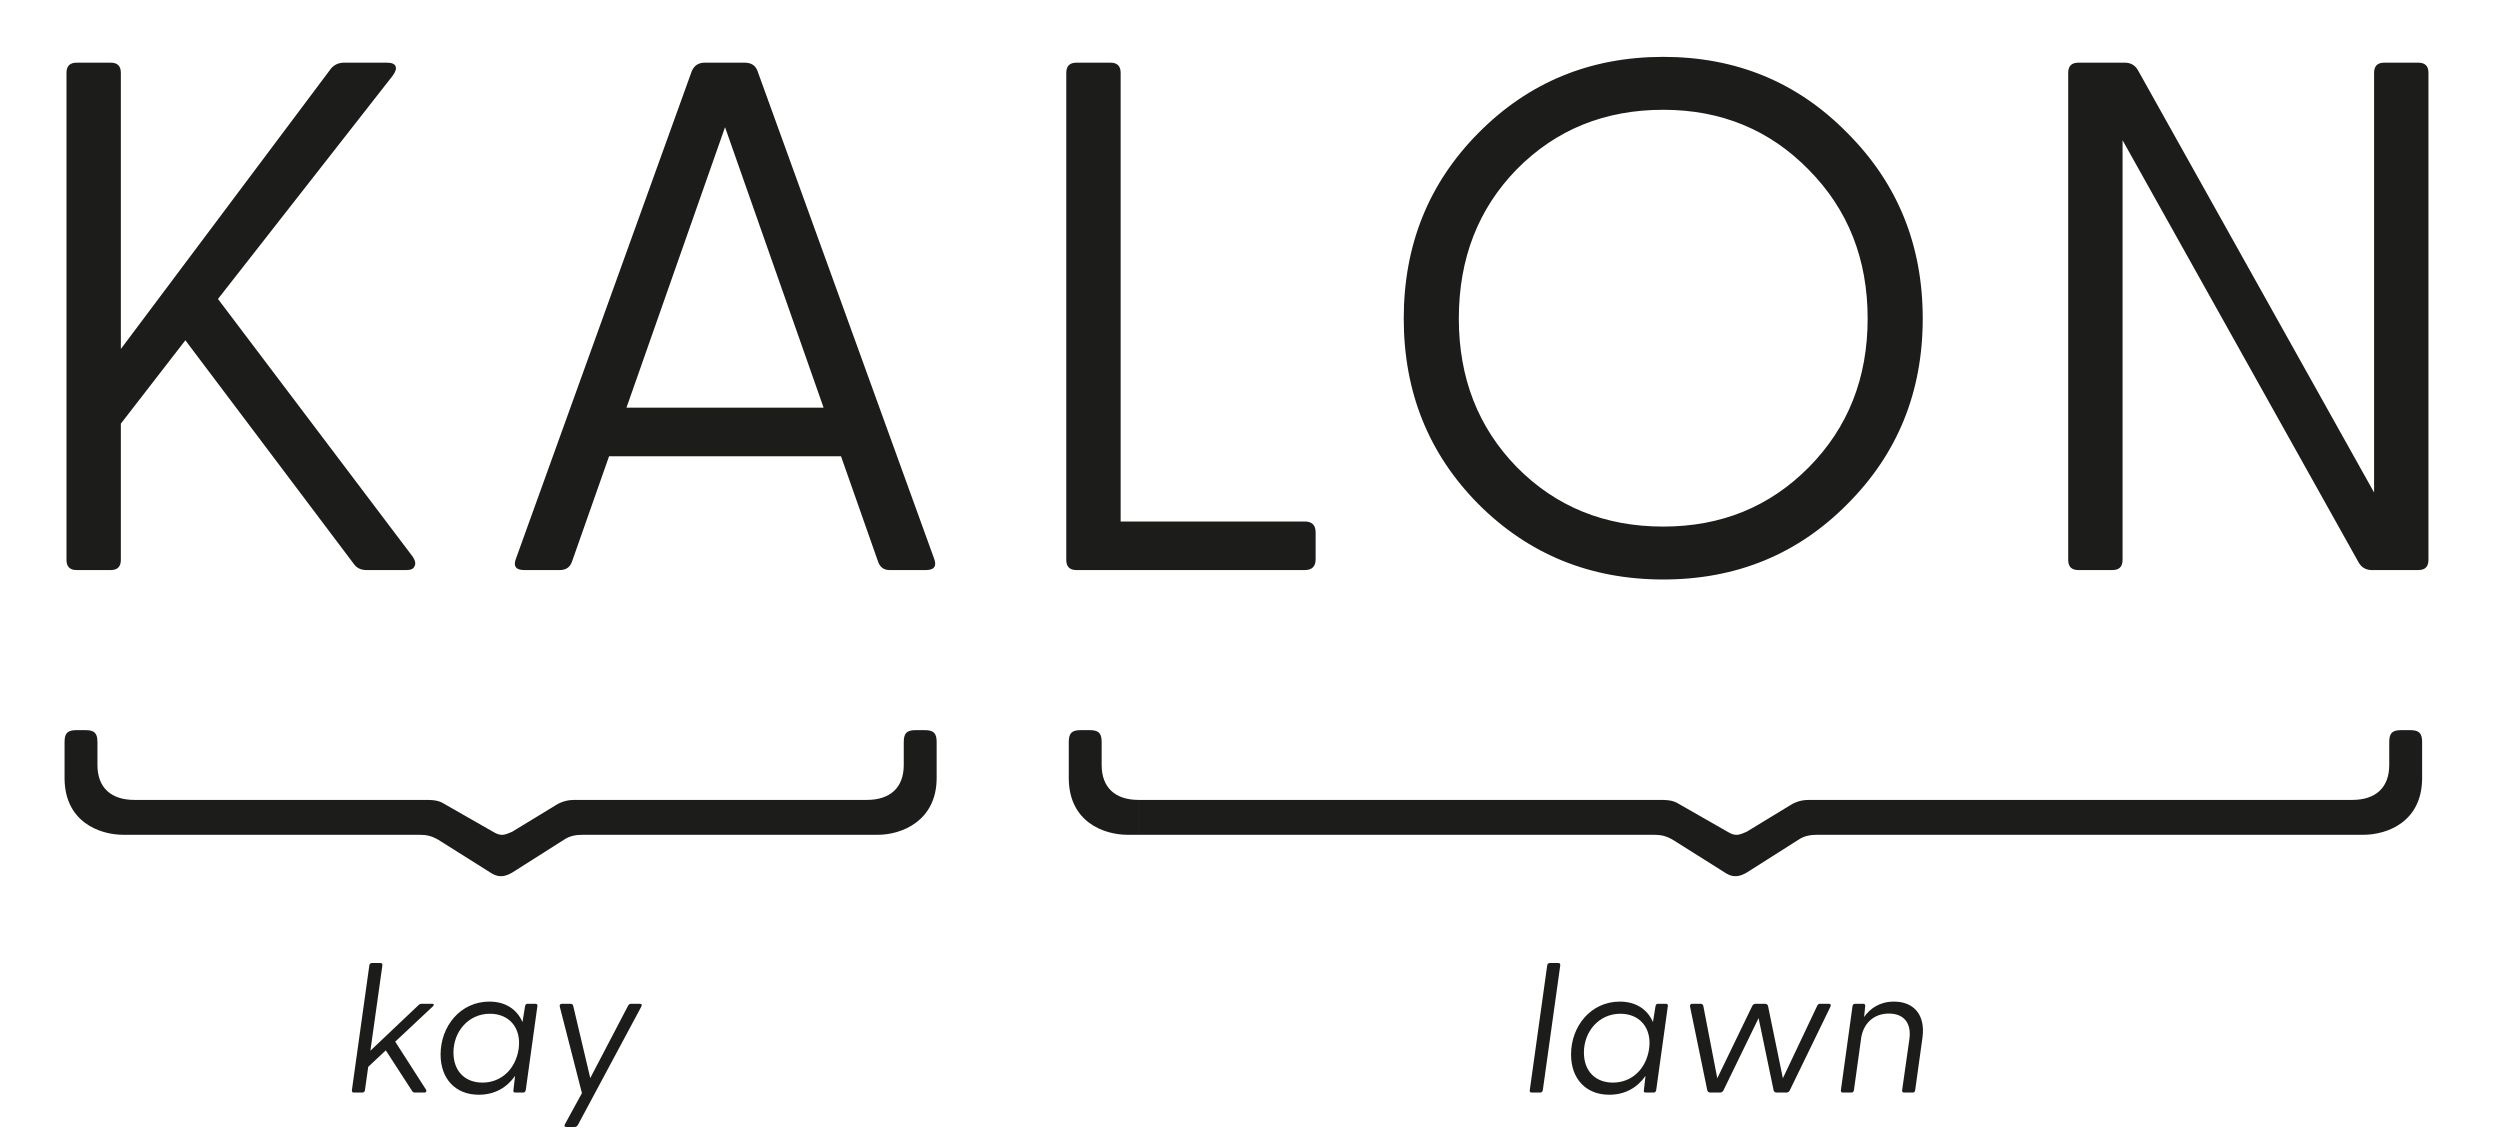
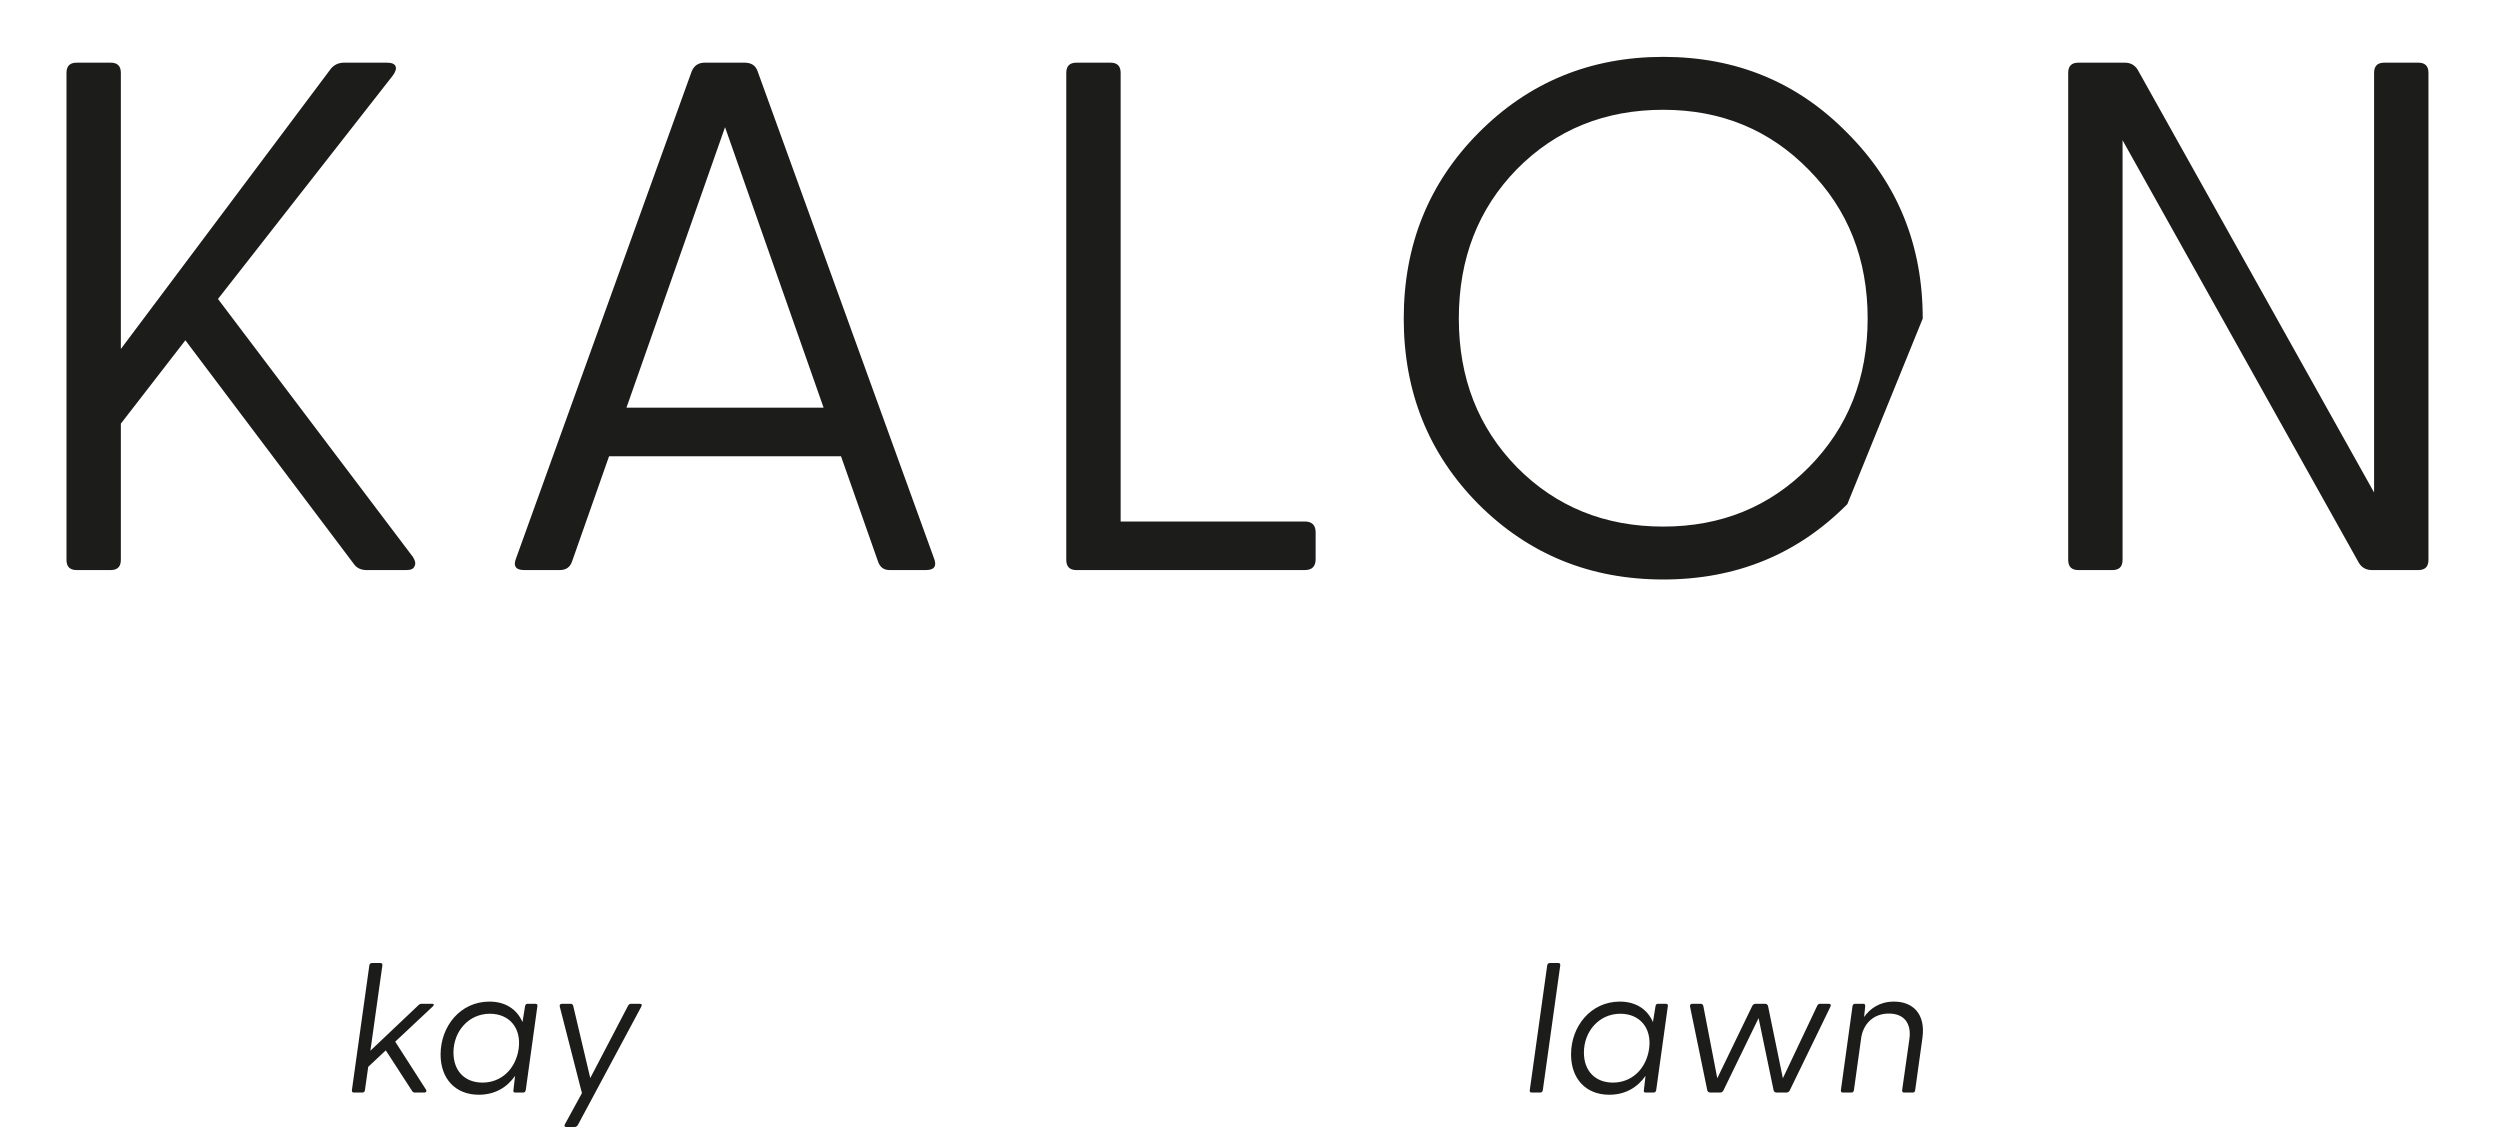
<svg xmlns="http://www.w3.org/2000/svg" width="301" height="136" viewBox="0 0 301 136" fill="none">
-   <path d="M9.227 68.636C8.413 68.636 8.005 68.229 8.005 67.415V8.767C8.005 7.953 8.413 7.545 9.227 7.545H13.329C14.144 7.545 14.551 7.953 14.551 8.767V42.018L39.86 8.244C40.267 7.778 40.791 7.545 41.431 7.545H46.58C47.162 7.545 47.511 7.691 47.627 7.982C47.744 8.273 47.627 8.651 47.278 9.116L26.245 35.996L49.722 67.065C50.013 67.531 50.071 67.909 49.896 68.2C49.78 68.491 49.46 68.636 48.936 68.636H44.136C43.438 68.636 42.914 68.374 42.566 67.851L22.318 40.971L14.551 51.007V67.415C14.551 68.229 14.144 68.636 13.329 68.636H9.227ZM112.429 67.153C112.836 68.142 112.516 68.636 111.469 68.636H107.105C106.407 68.636 105.941 68.287 105.709 67.589L101.258 54.934H73.331L68.879 67.589C68.647 68.287 68.152 68.636 67.396 68.636H63.12C62.072 68.636 61.752 68.142 62.16 67.153L83.279 8.593C83.57 7.895 84.094 7.545 84.85 7.545H89.65C90.465 7.545 90.989 7.895 91.221 8.593L112.429 67.153ZM75.425 49.087H99.163L87.294 15.313L75.425 49.087ZM157.093 62.789C157.966 62.789 158.402 63.225 158.402 64.098V67.327C158.402 68.2 157.966 68.636 157.093 68.636H129.602C128.788 68.636 128.38 68.229 128.38 67.415V8.767C128.38 7.953 128.788 7.545 129.602 7.545H133.704C134.519 7.545 134.926 7.953 134.926 8.767V62.789H157.093ZM222.421 60.694C216.428 66.745 209.039 69.771 200.254 69.771C191.468 69.771 184.05 66.745 177.999 60.694C172.006 54.644 169.01 47.196 169.01 38.353C169.01 29.509 172.006 22.062 177.999 16.011C184.05 9.902 191.468 6.847 200.254 6.847C209.039 6.847 216.428 9.902 222.421 16.011C228.472 22.062 231.497 29.509 231.497 38.353C231.497 47.196 228.472 54.644 222.421 60.694ZM200.254 63.4C207.235 63.4 213.083 61.014 217.795 56.244C222.508 51.473 224.865 45.509 224.865 38.353C224.865 31.196 222.508 25.233 217.795 20.462C213.083 15.633 207.235 13.218 200.254 13.218C193.214 13.218 187.337 15.604 182.625 20.375C177.97 25.145 175.643 31.138 175.643 38.353C175.643 45.509 177.97 51.473 182.625 56.244C187.337 61.014 193.214 63.4 200.254 63.4ZM291.164 7.545C291.978 7.545 292.386 7.953 292.386 8.767V67.415C292.386 68.229 291.978 68.636 291.164 68.636H285.578C284.88 68.636 284.357 68.345 284.007 67.764L255.557 16.884V67.415C255.557 68.229 255.149 68.636 254.335 68.636H250.233C249.418 68.636 249.011 68.229 249.011 67.415V8.767C249.011 7.953 249.418 7.545 250.233 7.545H255.818C256.517 7.545 257.04 7.836 257.389 8.418L285.84 59.298V8.767C285.84 7.953 286.247 7.545 287.062 7.545H291.164Z" fill="#1C1C1A" />
+   <path d="M9.227 68.636C8.413 68.636 8.005 68.229 8.005 67.415V8.767C8.005 7.953 8.413 7.545 9.227 7.545H13.329C14.144 7.545 14.551 7.953 14.551 8.767V42.018L39.86 8.244C40.267 7.778 40.791 7.545 41.431 7.545H46.58C47.162 7.545 47.511 7.691 47.627 7.982C47.744 8.273 47.627 8.651 47.278 9.116L26.245 35.996L49.722 67.065C50.013 67.531 50.071 67.909 49.896 68.2C49.78 68.491 49.46 68.636 48.936 68.636H44.136C43.438 68.636 42.914 68.374 42.566 67.851L22.318 40.971L14.551 51.007V67.415C14.551 68.229 14.144 68.636 13.329 68.636H9.227ZM112.429 67.153C112.836 68.142 112.516 68.636 111.469 68.636H107.105C106.407 68.636 105.941 68.287 105.709 67.589L101.258 54.934H73.331L68.879 67.589C68.647 68.287 68.152 68.636 67.396 68.636H63.12C62.072 68.636 61.752 68.142 62.16 67.153L83.279 8.593C83.57 7.895 84.094 7.545 84.85 7.545H89.65C90.465 7.545 90.989 7.895 91.221 8.593L112.429 67.153ZM75.425 49.087H99.163L87.294 15.313L75.425 49.087ZM157.093 62.789C157.966 62.789 158.402 63.225 158.402 64.098V67.327C158.402 68.2 157.966 68.636 157.093 68.636H129.602C128.788 68.636 128.38 68.229 128.38 67.415V8.767C128.38 7.953 128.788 7.545 129.602 7.545H133.704C134.519 7.545 134.926 7.953 134.926 8.767V62.789H157.093ZM222.421 60.694C216.428 66.745 209.039 69.771 200.254 69.771C191.468 69.771 184.05 66.745 177.999 60.694C172.006 54.644 169.01 47.196 169.01 38.353C169.01 29.509 172.006 22.062 177.999 16.011C184.05 9.902 191.468 6.847 200.254 6.847C209.039 6.847 216.428 9.902 222.421 16.011C228.472 22.062 231.497 29.509 231.497 38.353ZM200.254 63.4C207.235 63.4 213.083 61.014 217.795 56.244C222.508 51.473 224.865 45.509 224.865 38.353C224.865 31.196 222.508 25.233 217.795 20.462C213.083 15.633 207.235 13.218 200.254 13.218C193.214 13.218 187.337 15.604 182.625 20.375C177.97 25.145 175.643 31.138 175.643 38.353C175.643 45.509 177.97 51.473 182.625 56.244C187.337 61.014 193.214 63.4 200.254 63.4ZM291.164 7.545C291.978 7.545 292.386 7.953 292.386 8.767V67.415C292.386 68.229 291.978 68.636 291.164 68.636H285.578C284.88 68.636 284.357 68.345 284.007 67.764L255.557 16.884V67.415C255.557 68.229 255.149 68.636 254.335 68.636H250.233C249.418 68.636 249.011 68.229 249.011 67.415V8.767C249.011 7.953 249.418 7.545 250.233 7.545H255.818C256.517 7.545 257.04 7.836 257.389 8.418L285.84 59.298V8.767C285.84 7.953 286.247 7.545 287.062 7.545H291.164Z" fill="#1C1C1A" />
  <path d="M52.036 120.855H50.77C50.617 120.855 50.508 120.898 50.377 121.029L44.596 126.505L46.036 116.251C46.057 116.055 45.992 115.945 45.796 115.945H44.792C44.596 115.945 44.486 116.055 44.465 116.251L42.37 131.24C42.348 131.436 42.414 131.545 42.61 131.545H43.614C43.81 131.545 43.919 131.436 43.941 131.24L44.334 128.447L46.45 126.462L49.614 131.349C49.701 131.502 49.81 131.545 49.985 131.545H51.054C51.316 131.545 51.403 131.371 51.294 131.196L47.585 125.415L52.101 121.182C52.276 121.029 52.276 120.855 52.036 120.855ZM64.458 120.855H63.52C63.324 120.855 63.258 120.964 63.215 121.16L62.909 123.058C62.255 121.553 60.902 120.593 58.916 120.593C55.447 120.593 53.047 123.538 53.047 126.964C53.047 129.887 54.837 131.807 57.651 131.807C59.571 131.807 61.033 130.935 62.015 129.538L61.818 131.24C61.775 131.436 61.84 131.545 62.036 131.545H62.975C63.171 131.545 63.258 131.436 63.302 131.24L64.698 121.16C64.742 120.964 64.655 120.855 64.458 120.855ZM58.087 130.345C56.015 130.345 54.596 128.993 54.596 126.724C54.596 124.193 56.407 122.055 58.982 122.055C61.316 122.055 62.778 123.756 62.451 126.244C62.102 128.709 60.356 130.345 58.087 130.345ZM68.188 135.691H69.17C69.345 135.691 69.497 135.604 69.585 135.429L77.199 121.225C77.33 120.985 77.265 120.855 77.025 120.855H75.977C75.803 120.855 75.694 120.942 75.606 121.116L71.068 129.8L69.017 121.116C68.974 120.942 68.865 120.855 68.69 120.855H67.686C67.446 120.855 67.337 120.985 67.403 121.225L70.065 131.611L68.014 135.364C67.905 135.56 67.97 135.691 68.188 135.691Z" fill="#1C1C1A" />
  <path d="M184.427 131.545H185.43C185.627 131.545 185.714 131.436 185.757 131.24L187.852 116.251C187.874 116.055 187.808 115.945 187.612 115.945H186.608C186.412 115.945 186.303 116.055 186.281 116.251L184.187 131.24C184.143 131.436 184.23 131.545 184.427 131.545ZM200.565 120.855H199.626C199.43 120.855 199.365 120.964 199.321 121.16L199.015 123.058C198.361 121.553 197.008 120.593 195.023 120.593C191.554 120.593 189.154 123.538 189.154 126.964C189.154 129.887 190.943 131.807 193.757 131.807C195.677 131.807 197.139 130.935 198.121 129.538L197.925 131.24C197.881 131.436 197.946 131.545 198.143 131.545H199.081C199.277 131.545 199.365 131.436 199.408 131.24L200.805 121.16C200.848 120.964 200.761 120.855 200.565 120.855ZM194.194 130.345C192.121 130.345 190.703 128.993 190.703 126.724C190.703 124.193 192.514 122.055 195.088 122.055C197.423 122.055 198.885 123.756 198.557 126.244C198.208 128.709 196.463 130.345 194.194 130.345ZM205.931 131.545H207.087C207.262 131.545 207.414 131.458 207.502 131.284L211.734 122.578L213.545 131.284C213.589 131.458 213.742 131.545 213.916 131.545H215.073C215.247 131.545 215.4 131.458 215.487 131.284L220.374 121.225C220.483 120.985 220.418 120.855 220.178 120.855H219.131C218.956 120.855 218.869 120.942 218.782 121.116L214.658 129.822L212.869 121.116C212.825 120.942 212.673 120.855 212.498 120.855H211.385C211.211 120.855 211.058 120.942 210.971 121.116L206.76 129.822L205.08 121.116C205.036 120.942 204.927 120.855 204.753 120.855H203.771C203.531 120.855 203.443 120.985 203.487 121.225L205.56 131.284C205.603 131.458 205.756 131.545 205.931 131.545ZM228.037 120.593C226.335 120.593 225.178 121.4 224.437 122.447L224.568 121.16C224.589 120.964 224.524 120.855 224.328 120.855H223.368C223.171 120.855 223.062 120.964 223.04 121.16L221.644 131.24C221.622 131.436 221.688 131.545 221.884 131.545H222.888C223.084 131.545 223.193 131.436 223.215 131.24L224.109 124.804C224.458 123.08 225.702 122.033 227.426 122.033C229.237 122.033 230.153 123.189 229.891 125.109L229.018 131.24C228.997 131.436 229.062 131.545 229.258 131.545H230.284C230.48 131.545 230.568 131.436 230.589 131.24L231.462 124.956C231.855 122.076 230.328 120.593 228.037 120.593Z" fill="#1C1C1A" />
-   <path d="M7.773 89.349L7.773 93.669C7.773 98.949 11.973 100.509 14.853 100.509L50.493 100.509C51.333 100.509 51.933 100.629 52.773 101.109L59.253 105.189C60.093 105.669 60.813 105.549 61.653 105.069L67.893 101.109C68.613 100.629 69.333 100.509 70.173 100.509L105.693 100.509C108.573 100.509 112.773 98.829 112.773 93.669L112.773 89.349C112.773 88.269 112.413 87.909 111.333 87.909L110.253 87.909C109.173 87.909 108.813 88.269 108.813 89.349L108.813 92.109C108.813 94.869 107.133 96.309 104.373 96.309L69.573 96.309C68.733 96.309 68.133 96.309 67.174 96.789L61.653 100.149C60.813 100.509 60.333 100.749 59.373 100.149L53.493 96.789C52.773 96.309 51.933 96.309 51.093 96.309L16.173 96.309C13.413 96.309 11.733 94.869 11.733 92.109L11.733 89.349C11.733 88.269 11.373 87.909 10.293 87.909L9.213 87.909C8.133 87.909 7.773 88.269 7.773 89.349Z" fill="#1C1C1A" />
-   <path d="M290.184 87.909C291.264 87.909 291.624 88.269 291.624 89.35V93.669C291.624 98.949 287.424 100.509 284.544 100.509H218.807C217.967 100.509 217.246 100.629 216.526 101.109L210.287 105.069C209.447 105.549 208.727 105.669 207.887 105.189L201.407 101.109C200.567 100.629 199.967 100.509 199.127 100.509H137.082V96.309H199.727C200.567 96.309 201.407 96.309 202.127 96.789L208.007 100.149C208.967 100.749 209.447 100.509 210.287 100.149L215.807 96.789C216.767 96.309 217.367 96.309 218.207 96.309H283.224C285.984 96.309 287.664 94.869 287.664 92.109V89.35C287.664 88.27 288.024 87.909 289.104 87.909H290.184ZM131.2 87.909C132.28 87.909 132.64 88.27 132.64 89.35V92.109C132.64 94.869 134.32 96.309 137.08 96.309V100.509H135.76C132.88 100.509 128.68 98.949 128.68 93.669V89.35C128.68 88.269 129.04 87.909 130.12 87.909H131.2Z" fill="#1C1C1A" />
</svg>